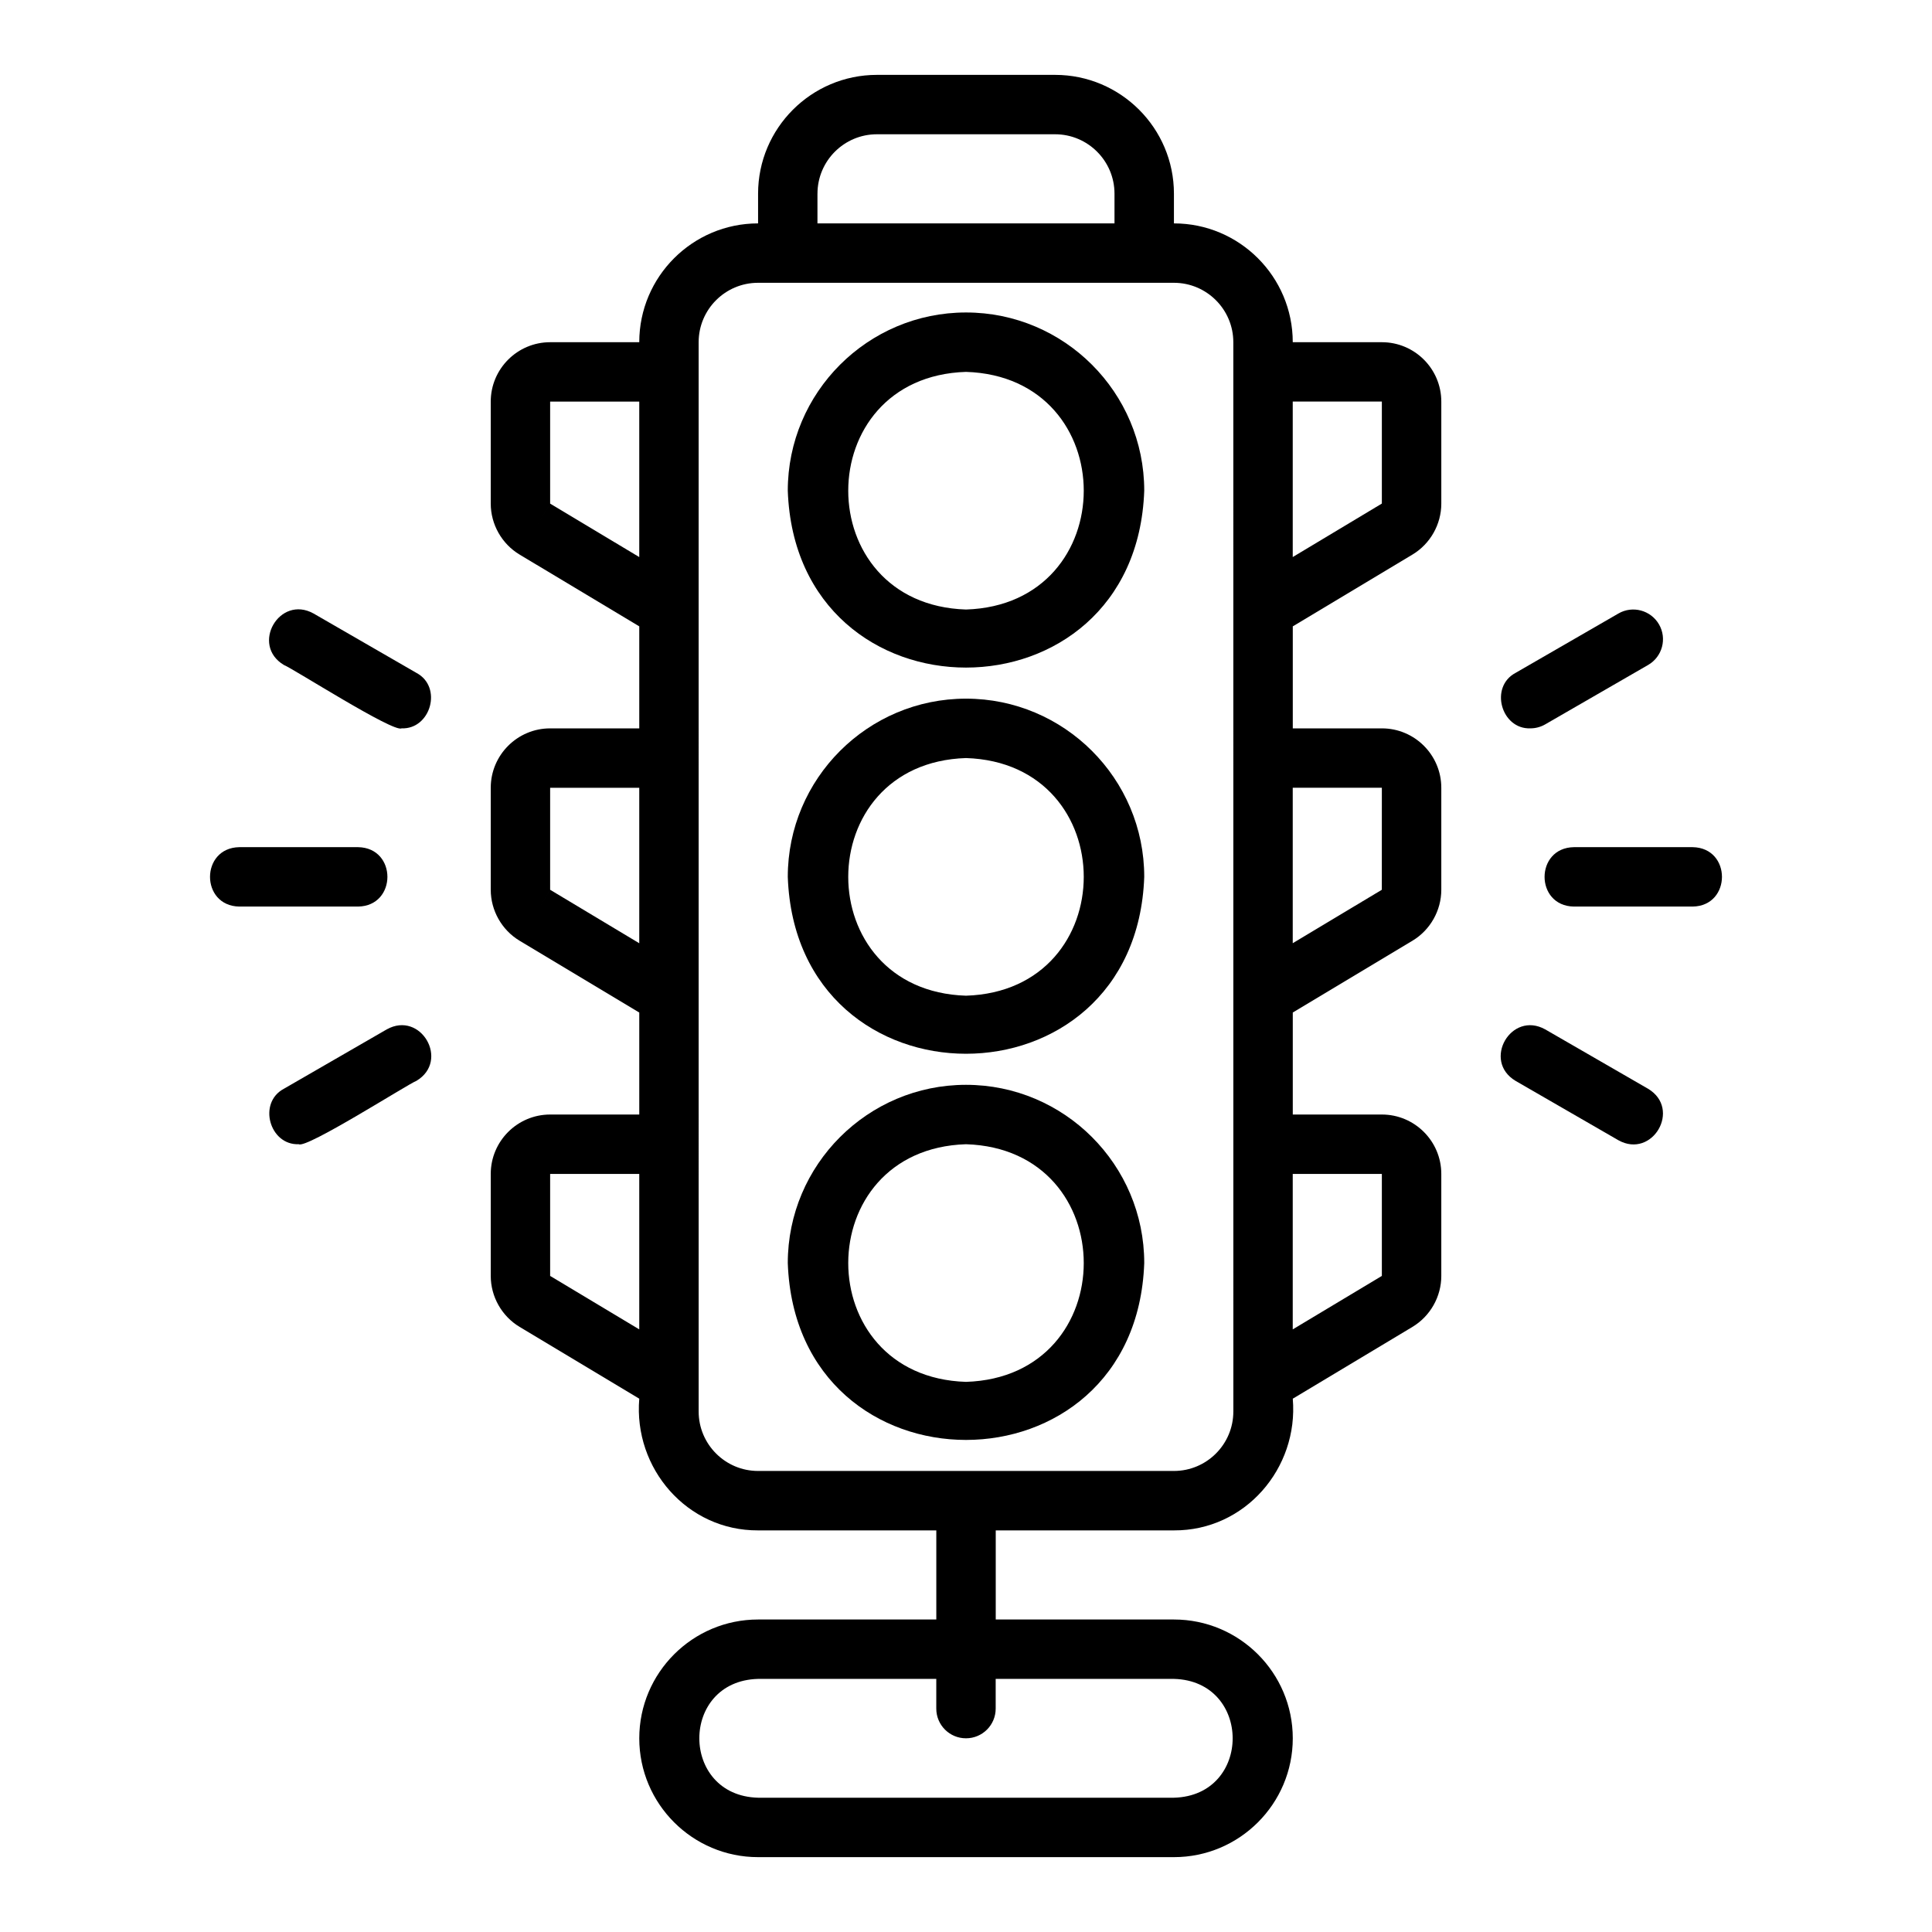
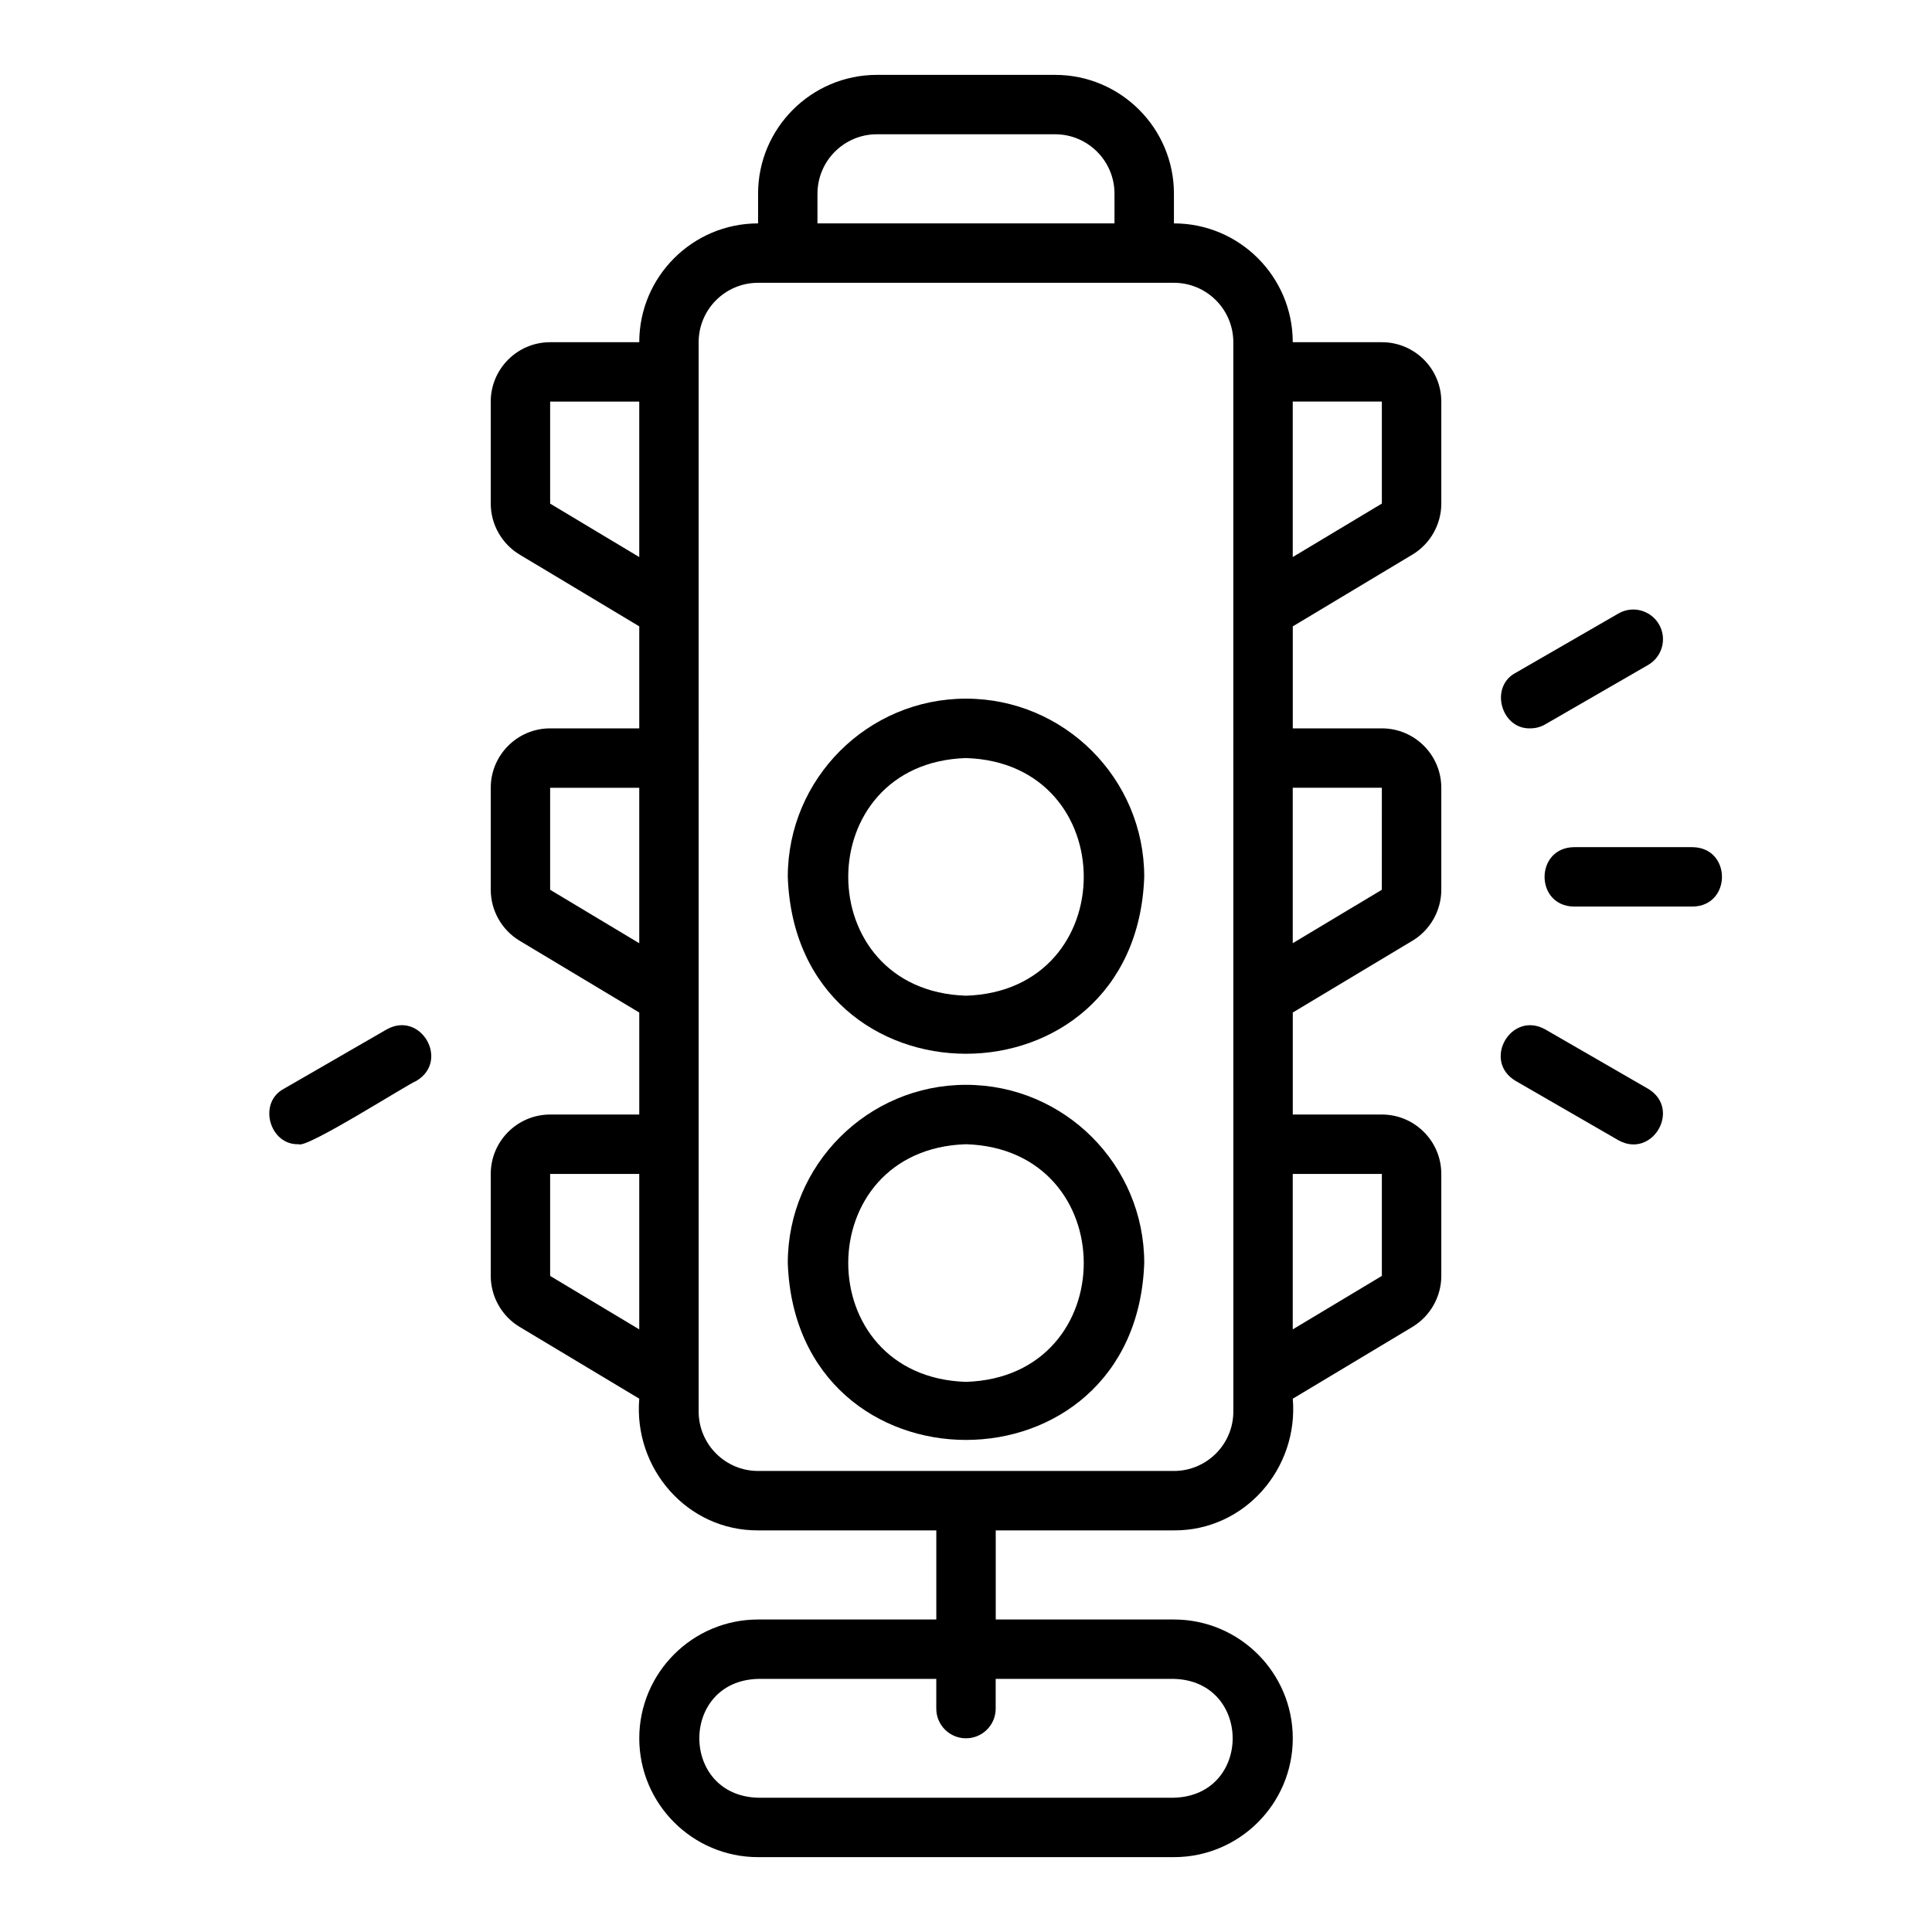
<svg xmlns="http://www.w3.org/2000/svg" fill="#000000" width="800px" height="800px" version="1.1" viewBox="144 144 512 512">
  <g>
-     <path d="m400 226.81c-26.047 0-47.23 21.188-47.23 47.23 2.215 62.512 92.258 62.496 94.465 0 0-26.043-21.188-47.23-47.23-47.23zm0 78.719c-41.613-1.32-41.605-61.664 0-62.977 41.613 1.32 41.605 61.66 0 62.977z" />
    <path d="m400 329.15c-26.047 0-47.23 21.188-47.23 47.23 2.215 62.512 92.258 62.496 94.465 0 0-26.043-21.188-47.23-47.23-47.23zm0 78.719c-41.613-1.32-41.605-61.664 0-62.977 41.613 1.32 41.605 61.66 0 62.977z" />
    <path d="m400 431.49c-26.047 0-47.23 21.188-47.23 47.23 2.215 62.512 92.258 62.496 94.465 0 0-26.043-21.188-47.23-47.23-47.23zm0 78.719c-41.613-1.316-41.605-61.664 0-62.977 41.613 1.316 41.605 61.664 0 62.977z" />
    <path d="m510.21 234.69h-23.617c0-17.363-14.121-31.488-31.488-31.488v-7.871c0-17.363-14.121-31.488-31.488-31.488h-47.23c-17.367 0-31.488 14.125-31.488 31.488v7.871c-17.367 0-31.488 14.125-31.488 31.488h-23.617c-8.68 0-15.742 7.062-15.742 15.742v27.031c0 5.488 2.922 10.664 7.633 13.496l31.727 19.035v27.031h-23.617c-8.68 0-15.742 7.062-15.742 15.742v27.031c0 5.488 2.922 10.664 7.633 13.496l31.727 19.035v27.031h-23.617c-8.68 0-15.742 7.066-15.742 15.742v27.031c0 5.496 2.93 10.672 7.641 13.5l31.719 19.031c-1.562 18.492 12.699 35.004 31.488 34.902h47.23v23.617h-47.23c-17.367 0-31.488 14.121-31.488 31.488s14.121 31.488 31.488 31.488h110.21c17.367 0 31.488-14.121 31.488-31.488s-14.121-31.488-31.488-31.488h-47.23v-23.617h47.23c18.789 0.102 33.055-16.414 31.488-34.902l31.719-19.031c4.711-2.828 7.641-8.004 7.641-13.5v-27.031c0-8.68-7.066-15.742-15.742-15.742h-23.617v-27.031l31.727-19.035c4.711-2.832 7.633-8.008 7.633-13.496v-27.031c0-8.684-7.066-15.742-15.742-15.742h-23.617v-27.031l31.727-19.035c4.711-2.832 7.633-8.008 7.633-13.496v-27.031c0-8.684-7.066-15.742-15.742-15.742zm-196.8 261.61-23.617-14.168v-27.031h23.617zm0-102.33-23.617-14.168-4.051 6.75 4.051-6.754v-27.031h23.617zm0-102.34-23.617-14.168-4.051 6.75 4.051-6.754v-27.031h23.617zm47.23-96.305c0-8.684 7.066-15.742 15.742-15.742h47.23c8.68 0 15.742 7.062 15.742 15.742v7.871h-78.719v-7.871zm94.465 393.6c20.723 0.535 20.785 30.938 0 31.488h-110.21c-20.73-0.535-20.781-30.938 0-31.488h47.23v7.871c0 4.352 3.519 7.871 7.871 7.871 4.352 0 7.871-3.519 7.871-7.871v-7.871zm15.742-70.848c0 8.68-7.066 15.742-15.742 15.742h-110.21c-8.68 0-15.742-7.066-15.742-15.742l-0.004-283.39c0-8.684 7.066-15.742 15.742-15.742h110.21c8.68 0 15.742 7.062 15.742 15.742l0.008 283.39zm39.359-62.977v27.031l-23.617 14.168v-41.199zm0-102.34-0.008 27.039-23.609 14.16v-41.203h23.617zm0-75.309-23.617 14.172v-41.203h23.617z" />
    <path d="m561.09 384.25h31.488c10.34-0.172 10.355-15.57 0-15.742h-31.488c-10.34 0.172-10.355 15.57 0 15.742z" />
    <path d="m549.57 337.02c1.336 0 2.691-0.34 3.93-1.055l27.27-15.742c3.766-2.176 5.059-6.992 2.883-10.754-2.184-3.766-7.004-5.062-10.754-2.883l-27.27 15.742c-6.973 3.711-3.793 14.988 3.945 14.691z" />
    <path d="m553.5 416.8c-9.035-5.027-16.758 8.309-7.871 13.637l27.27 15.742c8.996 5.016 16.777-8.285 7.871-13.637z" />
-     <path d="m207.42 384.25h31.488c10.34-0.172 10.355-15.57 0-15.742h-31.488c-10.34 0.172-10.355 15.57 0 15.742z" />
-     <path d="m254.37 322.33-27.27-15.742c-9.035-5.023-16.758 8.309-7.871 13.637 2.387 0.918 29.047 17.977 31.195 16.797 7.727 0.289 10.926-10.977 3.945-14.691z" />
    <path d="m223.17 447.23c2.035 1.238 28.93-15.941 31.195-16.797 8.879-5.32 1.16-18.672-7.871-13.637l-27.27 15.742c-6.969 3.707-3.793 14.992 3.945 14.691z" />
  </g>
</svg>